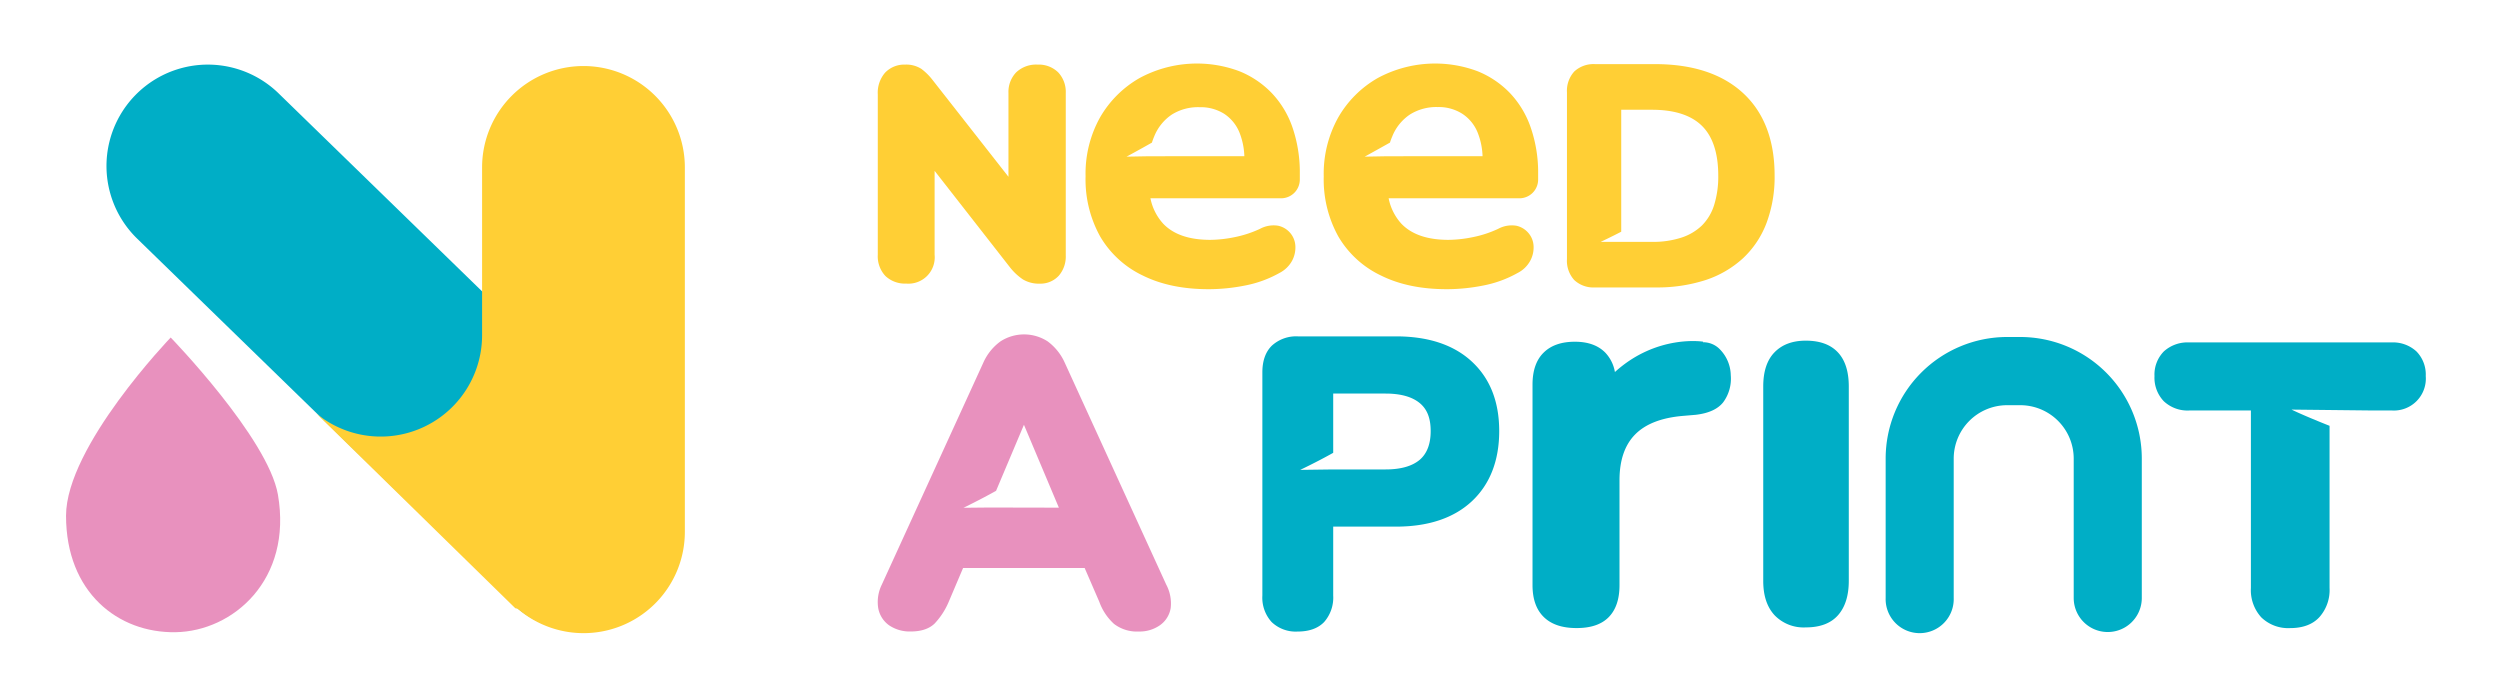
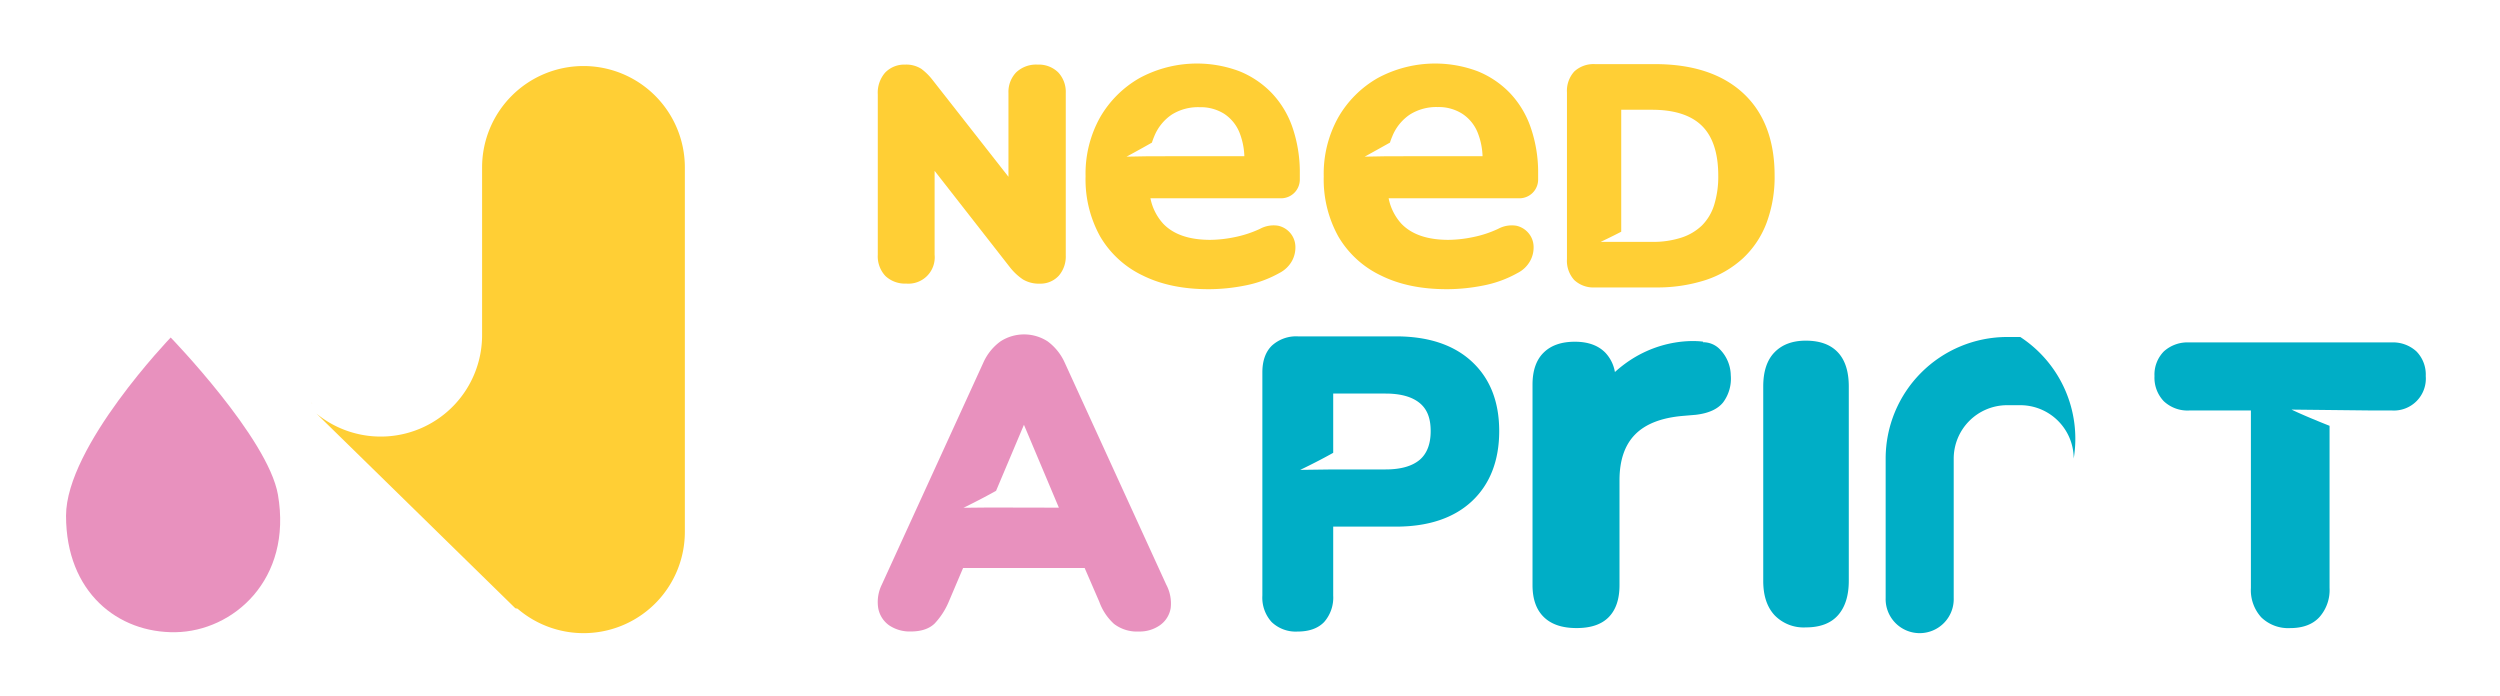
<svg xmlns="http://www.w3.org/2000/svg" id="Layer_1" data-name="Layer 1" viewBox="0 0 681.46 189.79">
  <defs>
    <style>.cls-1{fill:#e891be;}.cls-2{fill:#00aec6;}.cls-3{fill:#ffcf35;}</style>
  </defs>
  <path class="cls-1" d="M75.76,134.84c4,23.19-12.23,37.23-27.9,37.49S18,161.47,18,140.59C18,121.67,46.53,92,46.53,92S73.07,119.4,75.76,134.84Z" />
-   <path class="cls-2" d="M178.32,125.06,75.93,25.44A27.63,27.63,0,0,0,37.39,65.05l102.38,99.62a27.64,27.64,0,0,0,38.55-39.61Z" />
  <path class="cls-2" d="M492.21,92.86q-5.4,0-8.49,3.16t-3.09,9.34v53q0,6,3.09,9.34a11,11,0,0,0,8.49,3.32q5.87,0,8.8-3.32t2.94-9.34v-53q0-6.17-3-9.34T492.21,92.86Z" />
  <path class="cls-2" d="M401.22,98.58c-4.91-4.57-11.87-6.89-20.68-6.89H353.81a9.79,9.79,0,0,0-7.12,2.53c-1.72,1.68-2.59,4.13-2.59,7.29v60.82a9.9,9.9,0,0,0,2.52,7.22,9.48,9.48,0,0,0,7.08,2.6c3.16,0,5.6-.88,7.25-2.61a10.08,10.08,0,0,0,2.46-7.21V143.55h17.13c8.82,0,15.78-2.34,20.69-6.94s7.43-11.06,7.43-19.1S406.16,103.17,401.22,98.58ZM387,125.33c-2.08,1.75-5.2,2.63-9.28,2.63H363.41l-9,.12s4.48-2.11,9-4.65V107.28h14.28c4.09,0,7.21.87,9.29,2.58s3,4.19,3,7.65S389,123.61,387,125.33Z" />
  <path class="cls-2" d="M658.68,95.79a9.44,9.44,0,0,0-6.83-2.45H596.77a9.62,9.62,0,0,0-6.94,2.45,9,9,0,0,0-2.55,6.72,9.27,9.27,0,0,0,2.53,6.85,9.43,9.43,0,0,0,7,2.53h16.75v48.39a11,11,0,0,0,2.83,8,10.53,10.53,0,0,0,7.85,2.93c3.47,0,6.17-1,8-3a11.11,11.11,0,0,0,2.76-7.95V116.07c-4.32-1.71-8.41-3.46-10.37-4.42l21,.23h6.21a8.71,8.71,0,0,0,9.38-9.38A9,9,0,0,0,658.68,95.79Z" />
  <path class="cls-1" d="M317.89,159.34,290.25,98.9a14.68,14.68,0,0,0-4.67-5.84,11.82,11.82,0,0,0-12.87,0A14.39,14.39,0,0,0,268,98.94l-27.63,60.41a10.73,10.73,0,0,0-1,6.29,7.31,7.31,0,0,0,3,4.82,10,10,0,0,0,5.91,1.67c2.82,0,5-.73,6.48-2.16a19.94,19.94,0,0,0,3.83-5.89l3.93-9.25h33.14l4,9.23a15,15,0,0,0,4,6,10.23,10.23,0,0,0,6.76,2.08,9.6,9.6,0,0,0,5.7-1.67,7.1,7.1,0,0,0,3-4.8A10.92,10.92,0,0,0,317.89,159.34Zm-48.3-21h0l-6.95.07s4.53-2.19,8.87-4.62l7.6-18,9.52,22.59Z" />
  <path class="cls-3" d="M247,77.3a7.17,7.17,0,0,0,7.76-7.84V46.57l20.7,26.5.08.09a15.41,15.41,0,0,0,3.28,3,8.49,8.49,0,0,0,4.62,1.16,6.78,6.78,0,0,0,5.2-2.2,8,8,0,0,0,1.87-5.49V25.37a7.79,7.79,0,0,0-2.05-5.63,7.56,7.56,0,0,0-5.63-2.13A7.91,7.91,0,0,0,277,19.72a7.7,7.7,0,0,0-2.11,5.65V48.19L254.14,21.72a15.71,15.71,0,0,0-3-2.95,7.66,7.66,0,0,0-4.45-1.16,7.24,7.24,0,0,0-5.42,2.19,8.34,8.34,0,0,0-2,5.95V69.46a7.83,7.83,0,0,0,2.08,5.77A7.73,7.73,0,0,0,247,77.3Z" />
  <path class="cls-3" d="M352.38,34.94a25.74,25.74,0,0,0-5.66-9.51,25.44,25.44,0,0,0-8.85-6,32.92,32.92,0,0,0-27.27,1.86,29,29,0,0,0-10.78,10.78,31.46,31.46,0,0,0-3.91,16,32,32,0,0,0,4,16.43A26.79,26.79,0,0,0,311.5,75.1q7.53,3.74,18,3.73a51.08,51.08,0,0,0,9.87-1,31,31,0,0,0,9.4-3.43,8.1,8.1,0,0,0,3.43-3.32,7.69,7.69,0,0,0,.9-4,5.92,5.92,0,0,0-1.38-3.55,6,6,0,0,0-3.31-2,7.8,7.8,0,0,0-4.94.84,30.52,30.52,0,0,1-7,2.29,34.56,34.56,0,0,1-6.57.72q-8.55,0-12.76-4.33a14.45,14.45,0,0,1-3.55-7H349.2a5.11,5.11,0,0,0,5.11-5.11V46.44h0A37.83,37.83,0,0,0,352.38,34.94Zm-39.24,7.65h0l-6.06.11S310.26,41,314,38.87a16.76,16.76,0,0,1,.6-1.64,13,13,0,0,1,4.82-6A13.48,13.48,0,0,1,327,29.22,12.07,12.07,0,0,1,333.66,31,11.11,11.11,0,0,1,337.81,36a19.18,19.18,0,0,1,1.38,6.57Z" />
  <path class="cls-3" d="M475.15,25.39c-5.68-5.25-13.75-7.91-24-7.91H434.8a7.73,7.73,0,0,0-5.67,2,7.84,7.84,0,0,0-2,5.75V70.6a7.79,7.79,0,0,0,2,5.75,7.64,7.64,0,0,0,5.66,2h16.35a43,43,0,0,0,13.74-2,28.1,28.1,0,0,0,10.22-5.94,25.5,25.5,0,0,0,6.43-9.64,35.68,35.68,0,0,0,2.2-12.9C483.74,38.22,480.85,30.65,475.15,25.39Zm-7.92,30.55a13.58,13.58,0,0,1-3.3,5.51,14.47,14.47,0,0,1-5.57,3.31,24.94,24.94,0,0,1-8.05,1.17h-14s2.74-1.27,5.61-2.77V29.92h8.4c6.09,0,10.67,1.48,13.62,4.4s4.43,7.47,4.43,13.56A25.92,25.92,0,0,1,467.23,55.94Z" />
  <path class="cls-2" d="M471.78,102.29a10.35,10.35,0,0,0-2.9-7,6.31,6.31,0,0,0-4.68-2l.07-.15s-12.66-2.09-24.07,8.27a10.16,10.16,0,0,0-2.6-5.26q-2.93-3-8.31-3c-3.7,0-6.54,1-8.55,3s-3,4.9-3,8.7v54.65q0,5.7,3.08,8.7c2.05,2,5,3,8.93,3s6.83-1,8.78-3,2.92-4.9,2.92-8.7V130.93q0-8.16,4.24-12.48t13-5.08l3.54-.3q5.24-.61,7.47-3.39A10.83,10.83,0,0,0,471.78,102.29Z" />
  <path class="cls-3" d="M159.05,18a27.64,27.64,0,0,0-27.64,27.64V91.37a27.63,27.63,0,0,1-45.16,21.36l54.22,53.07.61.12a27.61,27.61,0,0,0,45.6-21V45.64A27.64,27.64,0,0,0,159.05,18Z" />
  <path class="cls-3" d="M84.86,109.8l.31.3-.3-.33Z" />
-   <path class="cls-2" d="M550.7,91.86h-3.62A33.14,33.14,0,0,0,514,125v38a9.28,9.28,0,1,0,18.55,0V125a14.57,14.57,0,0,1,14.56-14.55h3.62A14.57,14.57,0,0,1,565.26,125v38a9.28,9.28,0,0,0,18.56,0V125A33.15,33.15,0,0,0,550.7,91.86Z" />
+   <path class="cls-2" d="M550.7,91.86h-3.62A33.14,33.14,0,0,0,514,125v38a9.28,9.28,0,1,0,18.55,0V125a14.57,14.57,0,0,1,14.56-14.55h3.62A14.57,14.57,0,0,1,565.26,125v38V125A33.15,33.15,0,0,0,550.7,91.86Z" />
  <path class="cls-3" d="M417.31,34.94a25.87,25.87,0,0,0-5.66-9.51,25.44,25.44,0,0,0-8.85-6,32.94,32.94,0,0,0-27.28,1.86,28.94,28.94,0,0,0-10.77,10.78,31.47,31.47,0,0,0-3.92,16,32,32,0,0,0,4,16.43A26.73,26.73,0,0,0,376.43,75.1q7.51,3.74,18,3.73a51.08,51.08,0,0,0,9.87-1,30.93,30.93,0,0,0,9.39-3.43,8,8,0,0,0,3.43-3.32,7.61,7.61,0,0,0,.91-4,5.87,5.87,0,0,0-1.39-3.55,6,6,0,0,0-3.31-2,7.81,7.81,0,0,0-4.94.84,30.21,30.21,0,0,1-7,2.29,34.55,34.55,0,0,1-6.56.72q-8.55,0-12.77-4.33a14.44,14.44,0,0,1-3.54-7h35.65a5.1,5.1,0,0,0,5.1-5.11V46.44h0A37.53,37.53,0,0,0,417.31,34.94Zm-39.24,7.65c0-.05,0,0,0,0L372,42.7s3.18-1.75,6.88-3.83a16.79,16.79,0,0,1,.61-1.64,13,13,0,0,1,4.81-6,13.54,13.54,0,0,1,7.59-2.05A12,12,0,0,1,398.58,31,11.05,11.05,0,0,1,402.73,36a18.94,18.94,0,0,1,1.39,6.57Z" />
</svg>